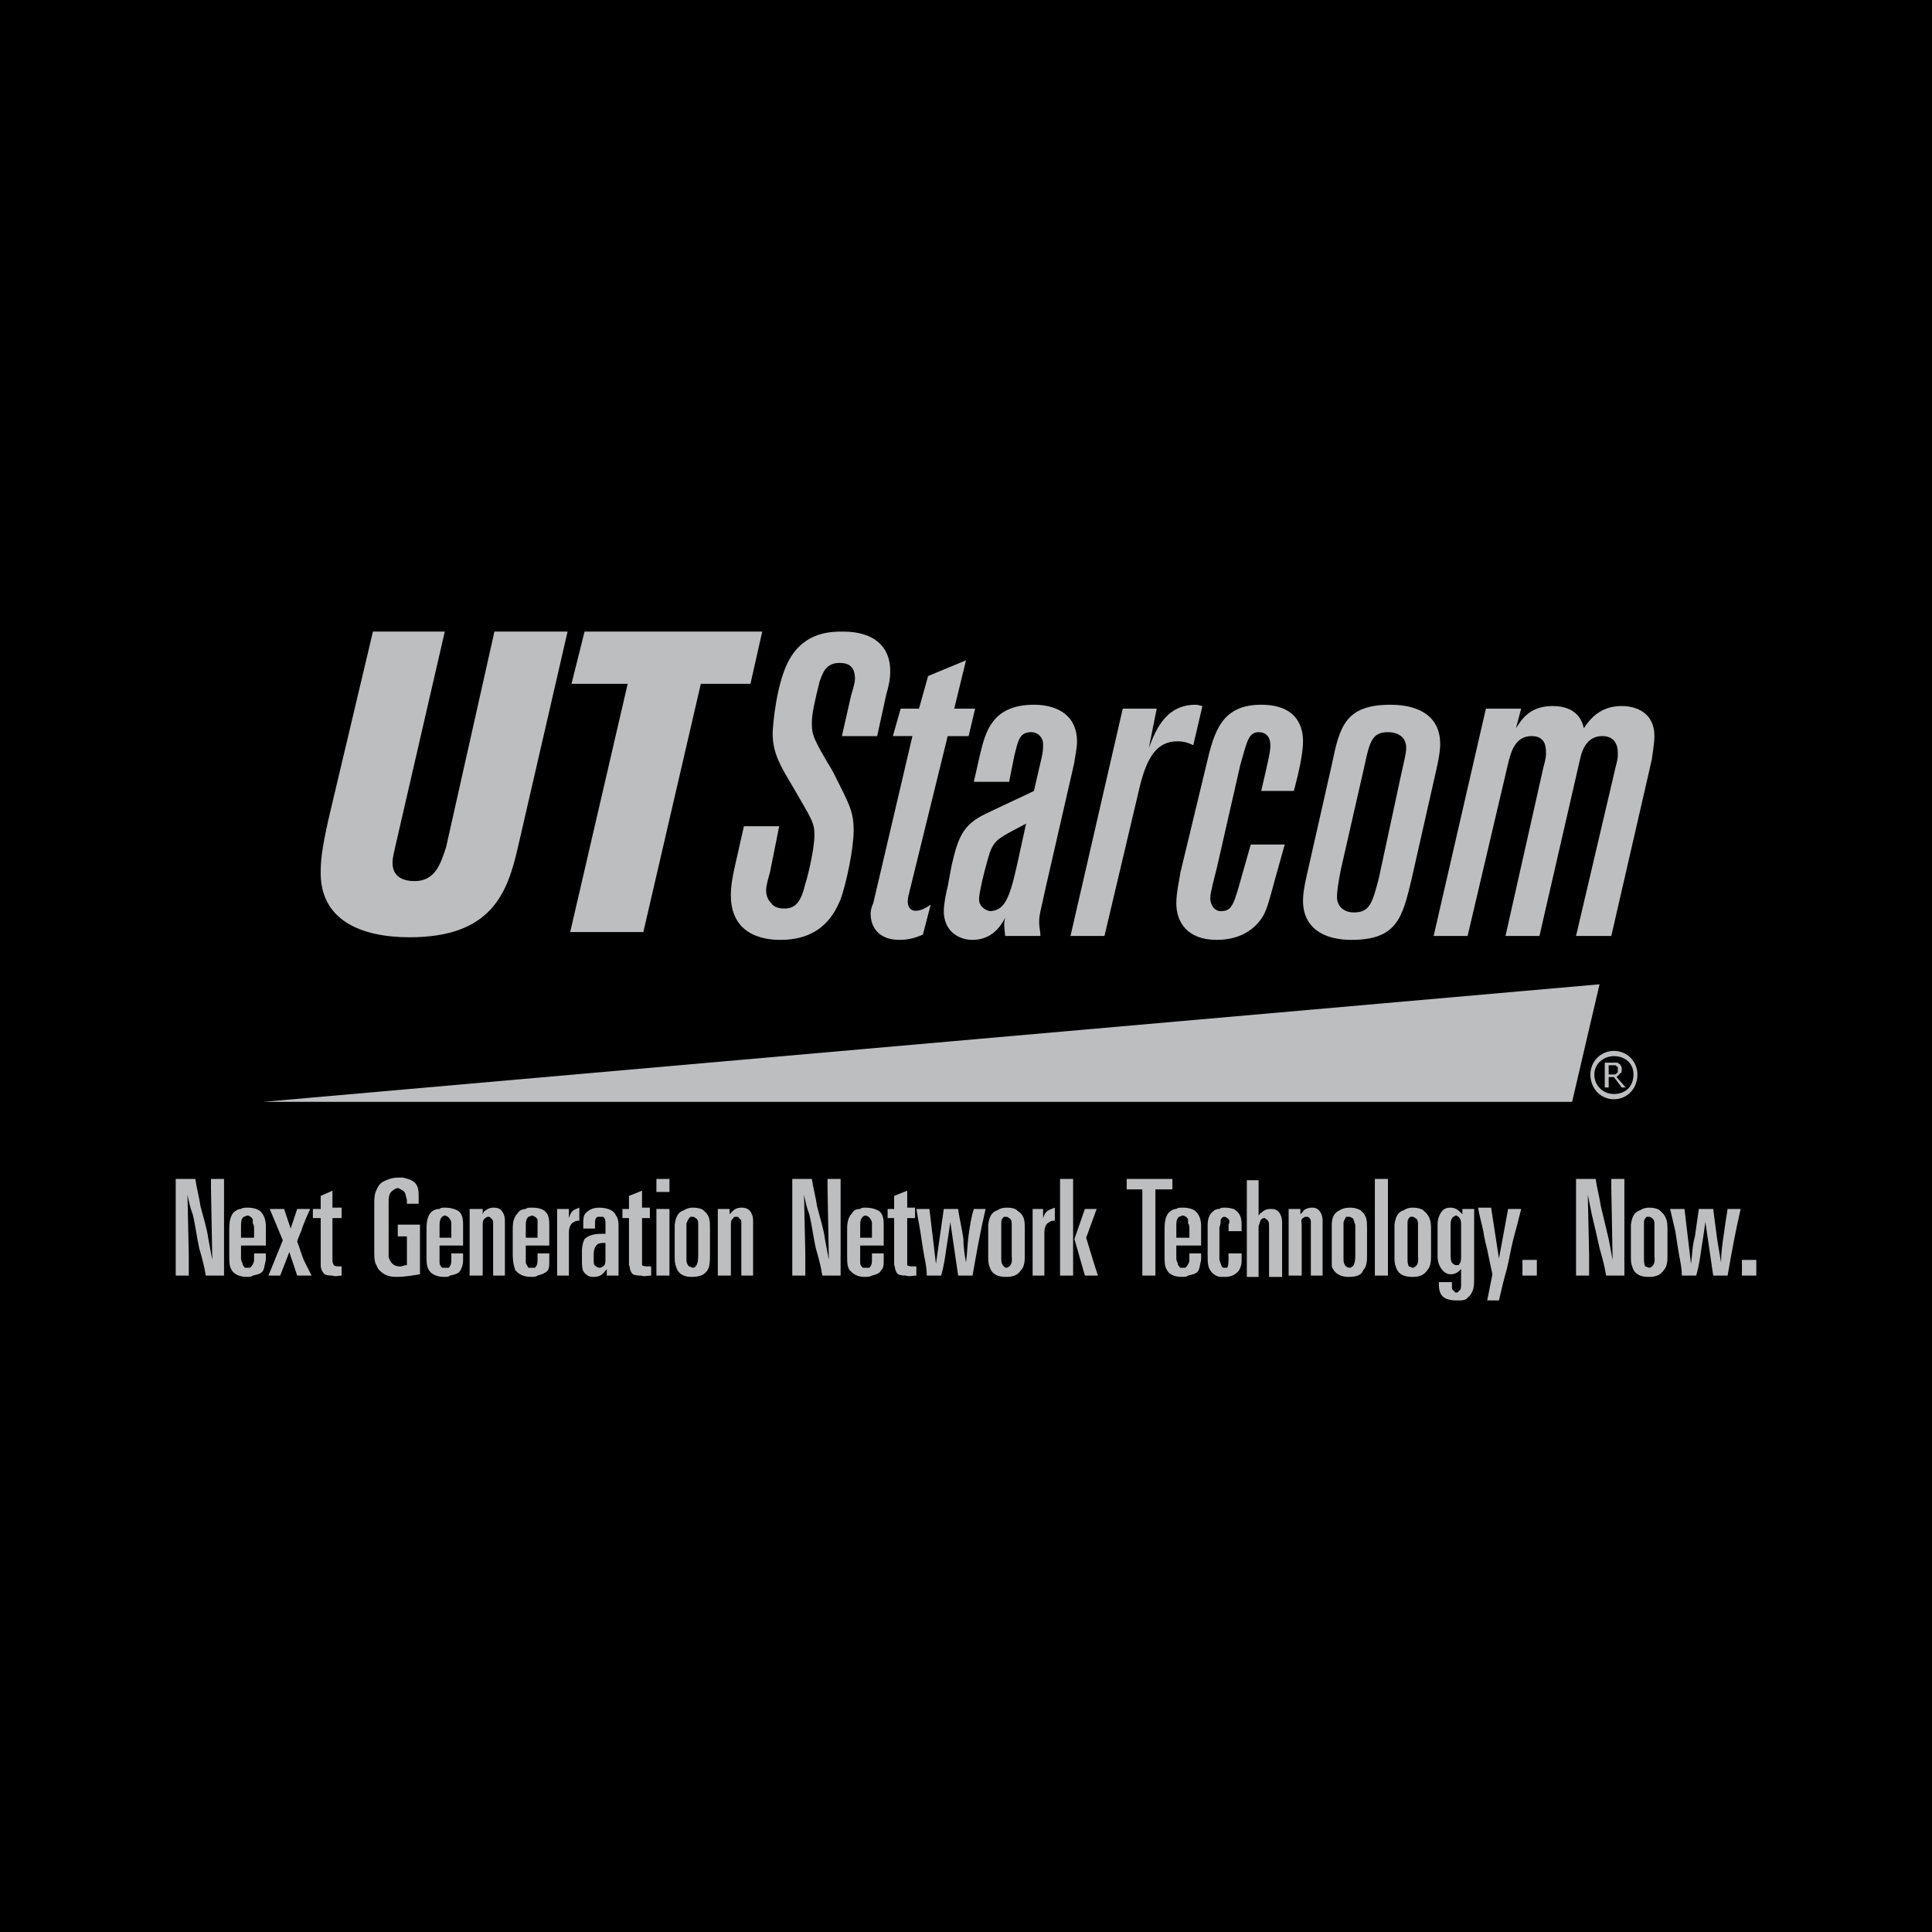
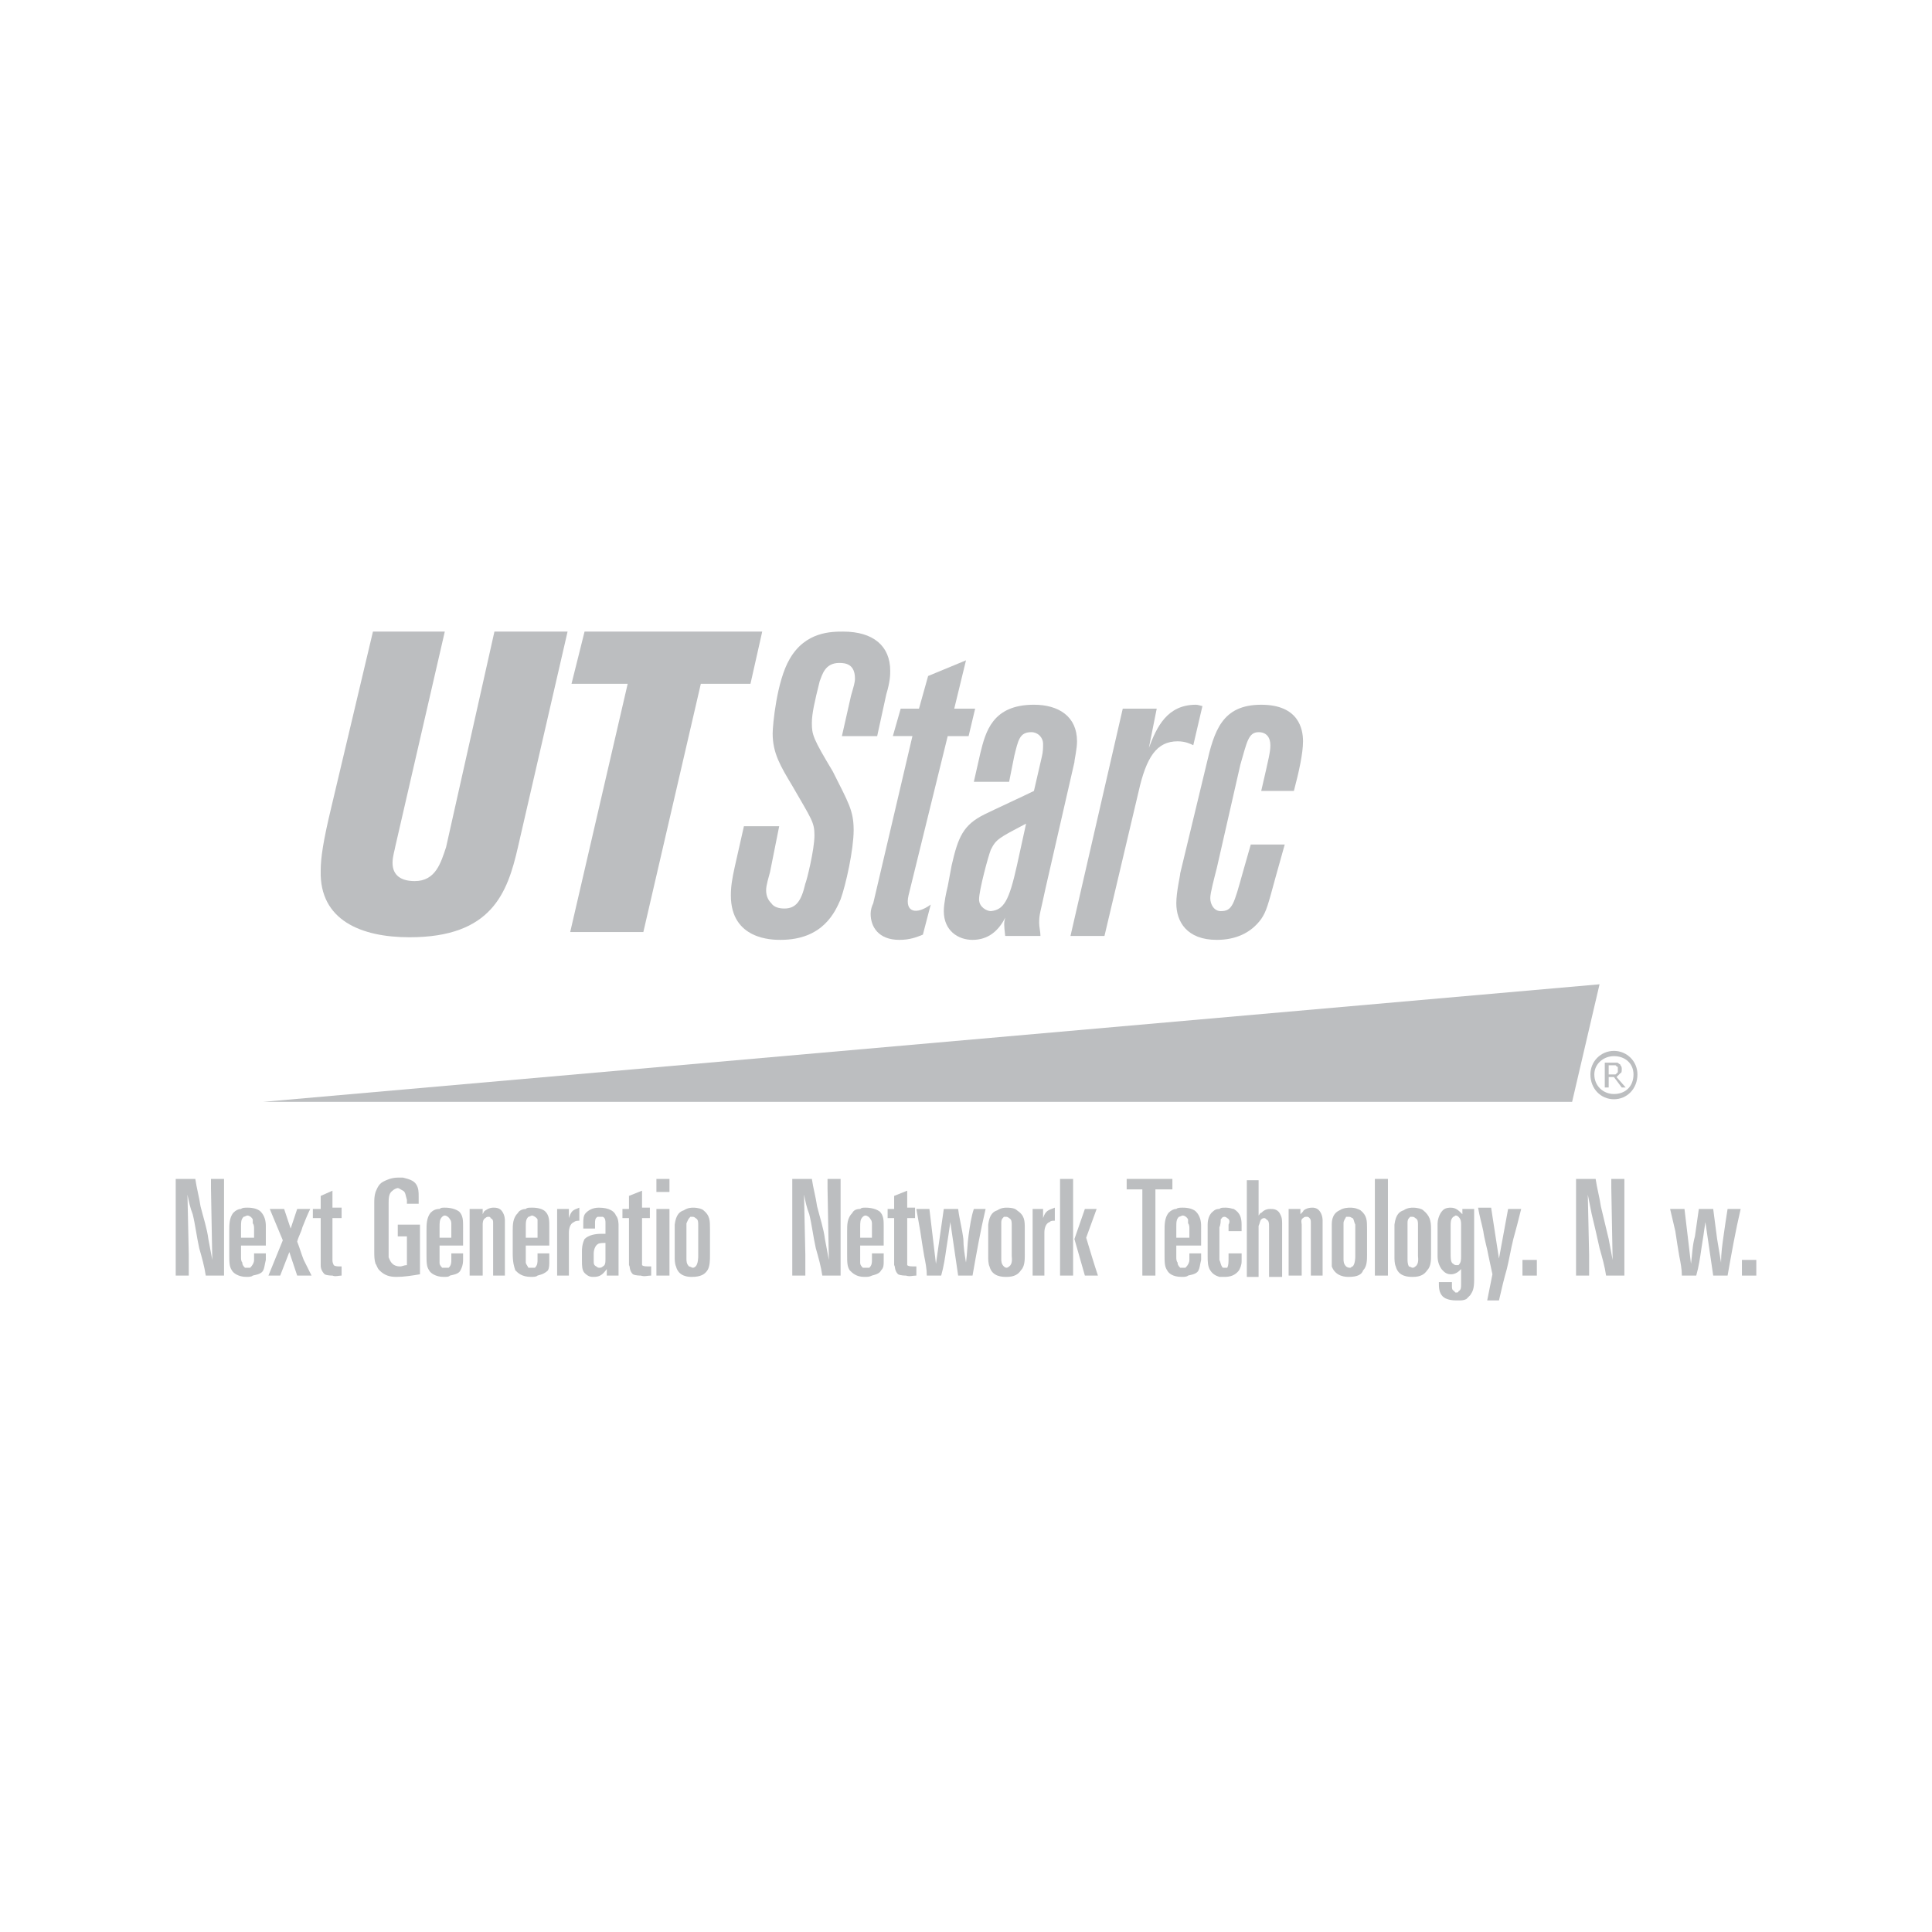
<svg xmlns="http://www.w3.org/2000/svg" version="1.0" id="Layer_1" x="0px" y="0px" width="192.756px" height="192.756px" viewBox="0 0 192.756 192.756" enable-background="new 0 0 192.756 192.756" xml:space="preserve">
  <g>
-     <polygon fill-rule="evenodd" clip-rule="evenodd" points="0,0 192.756,0 192.756,192.756 0,192.756 0,0  " />
    <path fill-rule="evenodd" clip-rule="evenodd" fill="#BCBEC0" d="M37.209,63.014h7.168l-4.953,21.504   c0,0.13-0.261,0.913-0.261,1.564c0,1.303,0.913,1.825,2.216,1.825c2.085,0,2.606-1.825,3.128-3.389l4.822-21.504h7.298   l-4.952,21.504c-1.043,4.562-2.607,8.993-10.817,8.993c-4.822,0-8.993-1.694-8.862-6.646c0-1.304,0.261-2.998,1.042-6.256   L37.209,63.014L37.209,63.014z" />
    <polygon fill-rule="evenodd" clip-rule="evenodd" fill="#BCBEC0" points="58.322,63.014 76.047,63.014 74.874,68.227    69.921,68.227 64.187,92.99 56.889,92.99 62.623,68.227 57.019,68.227 58.322,63.014  " />
    <path fill-rule="evenodd" clip-rule="evenodd" fill="#BCBEC0" d="M87.516,73.44h-3.519l0.912-4.04   c0.261-0.913,0.391-1.304,0.391-1.695c0-1.434-0.912-1.563-1.564-1.563c-1.433,0-1.694,1.173-1.955,1.824   c-0.521,2.085-0.782,3.258-0.782,4.171c0,1.173,0.13,1.564,2.085,4.822c1.564,3.127,2.085,3.91,2.085,5.864   c0,1.955-0.782,5.474-1.303,6.907c-0.521,1.173-1.694,4.041-5.995,4.041c-0.782,0-4.953,0-4.953-4.431   c0-0.912,0.13-1.694,0.391-2.867l0.912-4.041h3.519l-0.912,4.562c-0.131,0.522-0.392,1.304-0.392,1.825   c0,0.652,0.261,1.043,0.522,1.304c0.26,0.391,0.782,0.521,1.303,0.521c1.173,0,1.694-0.782,2.085-2.476   c0.13-0.26,0.912-3.389,0.912-4.822c0-1.303-0.261-1.564-2.215-4.952c-1.173-1.955-1.955-3.259-1.955-5.213   c0-0.782,0.391-5.213,1.695-7.429c1.563-2.737,4.17-2.737,5.343-2.737c2.997,0,4.691,1.434,4.691,3.91c0,0.391,0,1.042-0.391,2.346   L87.516,73.44L87.516,73.44z" />
    <path fill-rule="evenodd" clip-rule="evenodd" fill="#BCBEC0" d="M94.553,73.44l-3.91,15.9c-0.391,1.694,0.782,1.955,2.215,0.913   l-0.782,2.997c-0.651,0.261-1.303,0.521-2.346,0.521c-2.085,0-2.867-1.303-2.867-2.606c0-0.391,0.13-0.782,0.26-1.042l3.91-16.683   H89.08l0.782-2.737h1.825l0.912-3.258l3.779-1.564l-1.173,4.822h2.085l-0.651,2.737H94.553L94.553,73.44z" />
    <path fill-rule="evenodd" clip-rule="evenodd" fill="#BCBEC0" d="M104.328,88.558c-0.521,2.477-0.651,2.607-0.651,3.519   c0,0.391,0.13,0.913,0.13,1.303h-3.519c-0.131-1.173-0.131-1.303,0-1.825c-0.652,1.303-1.694,2.216-3.258,2.216   c-1.434,0-2.867-0.913-2.867-2.868c0-0.781,0.261-1.955,0.391-2.476l0.391-2.085c0.651-2.867,1.173-4.04,3.259-5.083   c0.781-0.391,4.17-1.955,4.952-2.346l0.782-3.389c0.13-0.521,0.13-0.912,0.13-1.303c0-0.651-0.521-1.173-1.173-1.173   c-1.173,0-1.304,0.782-1.694,2.346l-0.521,2.606H97.16l0.651-2.867c0.521-2.085,1.173-4.822,5.344-4.822   c2.477,0,4.301,1.173,4.301,3.649c0,0.782-0.261,1.825-0.261,2.085L104.328,88.558L104.328,88.558z M102.373,82.172   c-2.737,1.434-2.997,1.564-3.519,2.606c-0.261,0.652-1.173,4.04-1.173,4.952c0,0.782,0.782,1.173,1.173,1.173   c1.303-0.13,1.824-1.042,2.606-4.561L102.373,82.172L102.373,82.172z" />
    <path fill-rule="evenodd" clip-rule="evenodd" fill="#BCBEC0" d="M115.406,70.703l-0.782,3.91c0.782-2.085,1.824-4.301,4.692-4.301   c0.26,0,0.521,0.13,0.651,0.13l-0.913,3.91c-0.261-0.13-0.781-0.391-1.563-0.391c-2.085,0-3.128,1.564-3.91,5.083l-3.388,14.336   h-3.39l5.214-22.677H115.406L115.406,70.703z" />
    <path fill-rule="evenodd" clip-rule="evenodd" fill="#BCBEC0" d="M128.178,84.257l-0.912,3.259   c-0.782,2.867-0.912,3.388-1.434,4.17c-1.042,1.434-2.606,2.085-4.431,2.085c-2.998,0-4.04-1.825-4.04-3.649   c0-1.173,0.391-2.737,0.391-2.998l2.606-10.817c0.782-3.388,1.563-5.995,5.474-5.995c3.779,0,4.171,2.476,4.171,3.649   s-0.392,2.998-0.912,4.953h-3.259c0.782-3.389,0.912-3.91,0.912-4.562c0-0.782-0.391-1.303-1.173-1.303   c-1.042,0-1.173,1.042-1.824,3.258l-2.346,10.296c-0.261,1.042-0.652,2.476-0.652,2.998c0,0.652,0.392,1.303,1.043,1.303   c1.173,0,1.303-0.651,2.216-3.91l0.782-2.737H128.178L128.178,84.257z" />
-     <path fill-rule="evenodd" clip-rule="evenodd" fill="#BCBEC0" d="M132.87,76.308c0.782-3.78,1.303-5.995,5.864-5.995   c2.867,0,4.953,1.173,4.953,3.91c0,0.261,0,0.912-0.392,2.607l-2.476,10.947c-0.913,3.779-1.434,5.995-5.995,5.995   c-2.737,0-4.822-1.173-4.822-3.91c0-0.261,0-0.913,0.391-2.606L132.87,76.308L132.87,76.308z M139.777,77.35   c0.261-1.173,0.521-2.216,0.521-2.737c0-1.042-0.782-1.564-1.825-1.564c-1.563,0-1.824,0.912-2.346,3.389l-2.346,10.295   c-0.261,1.304-0.391,2.216-0.391,2.737c0,1.042,0.781,1.564,1.694,1.564c1.563,0,1.824-0.912,2.476-3.389L139.777,77.35   L139.777,77.35z" />
-     <path fill-rule="evenodd" clip-rule="evenodd" fill="#BCBEC0" d="M148.248,70.703h3.52l-0.521,1.955   c0.521-0.782,1.304-2.216,3.649-2.216c2.606,0,2.997,1.695,3.128,2.216c0.912-1.434,2.085-2.216,3.779-2.216   c1.434,0,3.259,0.652,3.259,2.998c0,0.782-0.261,2.216-0.261,2.346L160.76,93.38h-3.519l3.91-16.682   c0.26-1.042,0.26-1.042,0.26-1.564c0-0.912-0.391-1.694-1.563-1.694c-1.303,0-1.955,1.043-2.215,2.346l-4.041,17.594h-3.389   l3.78-16.812c0.26-0.913,0.26-1.173,0.26-1.434c0-0.521,0-1.694-1.433-1.694c-1.694,0-2.086,1.694-2.347,2.737l-4.04,17.203h-3.388   L148.248,70.703L148.248,70.703z" />
    <polygon fill-rule="evenodd" clip-rule="evenodd" fill="#BCBEC0" points="26.261,109.932 159.587,98.203 156.85,109.932    26.261,109.932  " />
    <path fill-rule="evenodd" clip-rule="evenodd" fill="#BCBEC0" d="M161.411,106.936c0,0,0,0.129-0.13,0.129   c0,0.131-0.13,0.131-0.13,0.131c-0.131,0-0.261,0-0.261,0h-0.392v-0.912h0.392c0.13,0,0.13,0,0.261,0c0,0,0.13,0,0.13,0.131   c0.13,0,0.13,0,0.13,0.129v0.131C161.411,106.805,161.411,106.805,161.411,106.936L161.411,106.936z M161.281,107.455   c0.13-0.129,0.261-0.26,0.392-0.391c0.13,0,0.13-0.26,0.13-0.391s0-0.26-0.13-0.391c0,0,0-0.131-0.131-0.131   c-0.131-0.131-0.131-0.131-0.261-0.131s-0.261,0-0.391,0h-0.782v2.477h0.391v-1.043h0.521l0.782,1.043h0.391L161.281,107.455   L161.281,107.455z" />
    <path fill-rule="evenodd" clip-rule="evenodd" fill="#BCBEC0" d="M161.021,109.672c1.304,0,2.346-1.043,2.346-2.477   c0-1.303-1.042-2.348-2.346-2.348c-1.303,0-2.346,1.045-2.346,2.348C158.675,108.629,159.718,109.672,161.021,109.672   L161.021,109.672z M159.066,107.195c0-1.043,0.912-1.824,1.954-1.824c1.173,0,1.955,0.781,1.955,1.824   c0,1.172-0.782,1.955-1.955,1.955C159.979,109.15,159.066,108.367,159.066,107.195L159.066,107.195z" />
    <path fill-rule="evenodd" clip-rule="evenodd" fill="#BCBEC0" d="M21.049,118.533v-0.912h1.303v9.645h-1.824   c-0.131-0.912-0.391-1.824-0.652-2.736c-0.261-1.174-0.391-2.346-0.651-3.389c-0.261-0.652-0.392-1.305-0.521-1.955l0.13,5.994   v2.086h-1.303v-9.645h1.955c0.13,0.912,0.391,1.824,0.521,2.736c0.261,1.043,0.652,2.217,0.782,3.26   c0.13,0.65,0.261,1.434,0.391,2.084L21.049,118.533L21.049,118.533z" />
    <path fill-rule="evenodd" clip-rule="evenodd" fill="#BCBEC0" d="M24.046,122.443c0-0.521,0-0.781,0.261-1.043   c0.131,0,0.26-0.129,0.391-0.129c0.13,0,0.391,0.129,0.521,0.391c0,0.129,0,0.391,0,0.391c0.13,0.131,0.13,0.391,0.13,0.521v0.912   h-1.303V122.443L24.046,122.443z M26.522,122.312c0-0.521-0.13-1.041-0.521-1.434c-0.391-0.391-1.173-0.391-1.303-0.391   c-0.26,0-0.521,0-0.652,0.131c-0.261,0-0.521,0.131-0.782,0.391c-0.391,0.521-0.391,1.174-0.391,1.824v2.217   c0,0.912,0,1.303,0.261,1.693c0.13,0.262,0.651,0.652,1.433,0.652c0.261,0,0.522,0,0.652-0.131c0.652-0.131,0.912-0.26,1.042-0.521   c0.13-0.26,0.13-0.521,0.261-1.043v-0.65h-1.173v0.65c0,0.262-0.13,0.521-0.391,0.783h-0.261c-0.131,0-0.26,0-0.26,0   c-0.261-0.262-0.261-0.391-0.261-0.521c-0.13-0.131-0.13-0.393-0.13-0.521v-1.174h2.476V122.312L26.522,122.312z" />
    <path fill-rule="evenodd" clip-rule="evenodd" fill="#BCBEC0" d="M29.65,120.619h1.303c-0.261,0.521-0.521,1.172-0.781,1.824   c-0.131,0.521-0.392,0.912-0.521,1.434c0.26,0.652,0.391,1.174,0.651,1.824c0.261,0.521,0.521,1.043,0.782,1.564H29.65   l-0.783-2.346l-0.912,2.346h-1.173l1.434-3.52l-1.303-3.127h1.434l0.652,1.955L29.65,120.619L29.65,120.619z" />
    <path fill-rule="evenodd" clip-rule="evenodd" fill="#BCBEC0" d="M31.996,120.619v-1.303l1.173-0.521v1.693h0.912v1.043h-0.912   v4.17c0,0.131,0,0.262,0.13,0.521c0.13,0.131,0.391,0.131,0.782,0.131v0.912c-0.261,0-0.652,0.131-0.912,0   c-0.13,0-0.521,0-0.782-0.131c-0.391-0.391-0.391-0.781-0.391-0.912v-4.691h-0.782v-0.912H31.996L31.996,120.619z" />
    <path fill-rule="evenodd" clip-rule="evenodd" fill="#BCBEC0" d="M41.771,120.098h-1.173v-0.391   c-0.13-0.391-0.13-0.783-0.391-0.912c-0.261-0.131-0.391-0.262-0.521-0.262c-0.13,0-0.391,0.131-0.522,0.262   c-0.391,0.26-0.391,0.781-0.391,1.303v4.691c0,0.131,0,0.391,0,0.652c0.13,0.26,0.261,0.912,1.173,0.912   c0.13,0,0.391-0.131,0.652-0.131v-2.867h-0.912v-1.172h2.215v4.951c-0.782,0.131-1.564,0.262-2.346,0.262   c-0.652,0-1.173-0.131-1.694-0.652c-0.261-0.26-0.261-0.521-0.391-0.65c-0.13-0.393-0.13-0.783-0.13-1.305v-4.691   c0-0.391,0-0.781,0.13-1.174c0.13-0.26,0.261-0.781,0.782-1.041c0.261-0.131,0.782-0.393,1.434-0.393c0.13,0,0.391,0,0.521,0   c0.521,0.131,1.042,0.262,1.304,0.652c0.26,0.391,0.26,0.781,0.26,1.303V120.098L41.771,120.098z" />
    <path fill-rule="evenodd" clip-rule="evenodd" fill="#BCBEC0" d="M43.855,122.443c0-0.521,0-0.781,0.261-1.043   c0,0,0.13-0.129,0.261-0.129c0.13,0,0.391,0.129,0.521,0.391c0.13,0.129,0.13,0.391,0.13,0.391c0,0.131,0,0.391,0,0.521v0.912   h-1.173V122.443L43.855,122.443z M46.202,122.312c0-0.521,0-1.041-0.392-1.434c-0.521-0.391-1.303-0.391-1.433-0.391   c-0.261,0-0.391,0-0.522,0.131c-0.391,0-0.651,0.131-0.912,0.391c-0.391,0.521-0.391,1.174-0.391,1.824v2.217   c0,0.912,0,1.303,0.26,1.693c0.13,0.262,0.652,0.652,1.434,0.652c0.391,0,0.521,0,0.652-0.131c0.651-0.131,0.912-0.26,1.043-0.521   c0.13-0.26,0.261-0.521,0.261-1.043v-0.65h-1.173v0.65c0,0.262,0,0.521-0.261,0.783c-0.13,0-0.26,0-0.391,0   c-0.131,0-0.261,0-0.261,0c-0.261-0.262-0.261-0.391-0.261-0.521s0-0.393,0-0.521v-1.174h2.347V122.312L46.202,122.312z" />
    <path fill-rule="evenodd" clip-rule="evenodd" fill="#BCBEC0" d="M48.157,120.619v0.521l0.13-0.262   c0.13-0.129,0.521-0.391,0.913-0.391c0.261,0,0.652,0,0.912,0.391c0.261,0.393,0.261,0.783,0.261,0.912v5.475h-1.173v-5.213   c0-0.262,0-0.391-0.26-0.521c0-0.131-0.131-0.131-0.261-0.131c0,0-0.13,0-0.261,0.131c-0.26,0.131-0.26,0.521-0.26,0.652v5.082   h-1.303v-6.646H48.157L48.157,120.619z" />
    <path fill-rule="evenodd" clip-rule="evenodd" fill="#BCBEC0" d="M52.458,122.443c0-0.521,0-0.781,0.26-1.043   c0.13,0,0.261-0.129,0.392-0.129c0,0,0.391,0.129,0.521,0.391c0,0.129,0,0.391,0,0.391c0,0.131,0,0.391,0,0.521v0.912h-1.173   V122.443L52.458,122.443z M54.803,122.312c0-0.521,0-1.041-0.391-1.434c-0.391-0.391-1.173-0.391-1.303-0.391   c-0.392,0-0.521,0-0.652,0.131c-0.261,0-0.652,0.131-0.782,0.391c-0.521,0.521-0.521,1.174-0.521,1.824v2.217   c0,0.912,0.13,1.303,0.261,1.693c0.261,0.262,0.651,0.652,1.563,0.652c0.261,0,0.522,0,0.652-0.131   c0.521-0.131,0.782-0.26,1.042-0.521c0.13-0.26,0.13-0.521,0.13-1.043v-0.65H53.63v0.65c0,0.262,0,0.521-0.261,0.783   c-0.13,0-0.26,0-0.26,0c-0.261,0-0.392,0-0.392,0c-0.13-0.262-0.26-0.391-0.26-0.521s0-0.393,0-0.521v-1.174h2.346V122.312   L54.803,122.312z" />
    <path fill-rule="evenodd" clip-rule="evenodd" fill="#BCBEC0" d="M56.758,121.531c0.261-0.781,0.391-0.781,1.043-1.043v1.303   c-0.131,0-0.392,0-0.522,0.131c-0.391,0.131-0.521,0.652-0.521,1.043v4.301h-1.173v-6.646h1.173V121.531L56.758,121.531z" />
    <path fill-rule="evenodd" clip-rule="evenodd" fill="#BCBEC0" d="M59.234,125.051c0,0,0-0.652,0.391-0.912   c0.13-0.131,0.521-0.131,0.782-0.131v1.562c0,0.393,0,0.652-0.26,0.783c-0.131,0.131-0.261,0.131-0.391,0.131   c0,0-0.13,0-0.261-0.131c-0.261-0.131-0.261-0.26-0.261-0.652V125.051L59.234,125.051z M59.365,122.053   c0-0.262,0-0.521,0.261-0.652c0,0,0.13,0,0.261,0c0.13,0,0.261,0,0.261,0c0.26,0.131,0.26,0.391,0.26,0.652v1.043h-0.391   c-0.651,0-1.303,0.131-1.694,0.521c-0.261,0.521-0.261,1.041-0.261,1.172v1.043c0,0.391,0,0.912,0.261,1.174   c0.391,0.391,0.652,0.391,0.912,0.391c0.652,0,0.913-0.262,1.304-0.783v0.652h1.173v-5.082c0,0,0-0.652-0.261-0.912   c-0.13-0.393-0.652-0.783-1.694-0.783c-0.652,0-1.042,0.262-1.304,0.521c-0.26,0.262-0.26,0.652-0.26,1.043v0.521h1.173V122.053   L59.365,122.053z" />
    <path fill-rule="evenodd" clip-rule="evenodd" fill="#BCBEC0" d="M62.753,120.619v-1.303l1.303-0.521v1.693h0.782v1.043h-0.782   v4.17c0,0.131,0,0.262,0,0.521c0.13,0.131,0.391,0.131,0.912,0.131v0.912c-0.391,0-0.651,0.131-1.042,0   c-0.13,0-0.521,0-0.782-0.131c-0.391-0.391-0.261-0.781-0.391-0.912v-4.691h-0.652v-0.912H62.753L62.753,120.619z" />
    <path fill-rule="evenodd" clip-rule="evenodd" fill="#BCBEC0" d="M65.49,117.621h1.303v1.303H65.49V117.621L65.49,117.621z    M65.49,120.619h1.303v6.646H65.49V120.619L65.49,120.619z" />
    <path fill-rule="evenodd" clip-rule="evenodd" fill="#BCBEC0" d="M68.488,122.053c0.13-0.262,0.13-0.391,0.391-0.652   c0,0,0.13,0,0.26,0c0.131,0,0.261,0.131,0.261,0.131c0.261,0.131,0.261,0.391,0.261,0.652v3.127c0,0.131,0,0.783-0.261,1.043   c0,0-0.13,0.131-0.261,0.131c-0.13,0-0.26-0.131-0.391-0.131c-0.261-0.26-0.261-0.521-0.261-0.783V122.053L68.488,122.053z    M70.834,122.574c0-0.783,0-1.303-0.651-1.824c-0.131-0.131-0.521-0.262-1.043-0.262c-0.13,0-0.521,0-0.912,0.262   c-0.391,0.129-0.782,0.391-0.913,1.434c0,0.129,0,0.26,0,0.391v2.996c0,0,0,0.523,0.131,0.783c0.26,1.043,1.303,1.043,1.564,1.043   c0.912,0,1.303-0.262,1.564-0.652c0.261-0.391,0.261-1.043,0.261-1.564V122.574L70.834,122.574z" />
-     <path fill-rule="evenodd" clip-rule="evenodd" fill="#BCBEC0" d="M72.789,120.619v0.521l0.261-0.262   c0.13-0.129,0.391-0.391,0.912-0.391c0.13,0,0.652,0,0.913,0.391c0.261,0.393,0.261,0.783,0.261,0.912v5.475h-1.173v-5.213   c0-0.262,0-0.391-0.261-0.521c0-0.131-0.13-0.131-0.261-0.131c-0.13,0-0.26,0-0.26,0.131c-0.261,0.131-0.261,0.521-0.261,0.652   v5.082h-1.303v-6.646H72.789L72.789,120.619z" />
    <path fill-rule="evenodd" clip-rule="evenodd" fill="#BCBEC0" d="M82.563,118.533v-0.912h1.304v9.645h-1.825   c-0.13-0.912-0.391-1.824-0.651-2.736c-0.261-1.174-0.392-2.346-0.652-3.389c-0.26-0.652-0.391-1.305-0.521-1.955l0.13,5.994v2.086   h-1.303v-9.645h1.955c0.13,0.912,0.392,1.824,0.521,2.736c0.261,1.043,0.652,2.217,0.782,3.26c0.13,0.65,0.26,1.434,0.391,2.084   L82.563,118.533L82.563,118.533z" />
    <path fill-rule="evenodd" clip-rule="evenodd" fill="#BCBEC0" d="M85.821,122.443c0-0.521,0-0.781,0.261-1.043   c0,0,0.131-0.129,0.261-0.129c0.13,0,0.391,0.129,0.521,0.391c0.13,0.129,0.13,0.391,0.13,0.391c0,0.131,0,0.391,0,0.521v0.912   h-1.173V122.443L85.821,122.443z M88.167,122.312c0-0.521,0-1.041-0.391-1.434c-0.521-0.391-1.303-0.391-1.434-0.391   c-0.261,0-0.391,0-0.521,0.131c-0.391,0-0.651,0.131-0.782,0.391c-0.521,0.521-0.521,1.174-0.521,1.824v2.217   c0,0.912,0,1.303,0.261,1.693c0.261,0.262,0.652,0.652,1.434,0.652c0.391,0,0.521,0,0.782-0.131   c0.521-0.131,0.782-0.26,0.913-0.521c0.26-0.26,0.26-0.521,0.26-1.043v-0.65h-1.173v0.65c0,0.262,0,0.521-0.261,0.783   c-0.13,0-0.261,0-0.261,0c-0.26,0-0.391,0-0.391,0c-0.261-0.262-0.261-0.391-0.261-0.521s0-0.393,0-0.521v-1.174h2.346V122.312   L88.167,122.312z" />
    <path fill-rule="evenodd" clip-rule="evenodd" fill="#BCBEC0" d="M89.21,120.619v-1.303l1.303-0.521v1.693h0.782v1.043h-0.782v4.17   c0,0.131,0,0.262,0,0.521c0.13,0.131,0.391,0.131,0.913,0.131v0.912c-0.392,0-0.652,0.131-1.043,0c-0.13,0-0.521,0-0.782-0.131   c-0.391-0.391-0.261-0.781-0.391-0.912v-4.691h-0.651v-0.912H89.21L89.21,120.619z" />
    <path fill-rule="evenodd" clip-rule="evenodd" fill="#BCBEC0" d="M93.38,126.094c0.131-0.914,0.261-1.826,0.391-2.738   c0.13-0.912,0.261-1.824,0.391-2.736h1.433c0.131,1.043,0.392,1.955,0.521,2.998c0,0.781,0.131,1.562,0.261,2.346   c0.13-0.912,0.13-1.824,0.261-2.736c0.13-0.914,0.26-1.826,0.521-2.607h1.173c-0.521,2.215-0.913,4.432-1.303,6.646h-1.434   l-0.782-5.344c-0.13,0.912-0.261,1.824-0.391,2.607c-0.13,0.912-0.261,1.824-0.521,2.736h-1.434c0-0.652-0.13-1.303-0.261-1.955   c-0.13-0.781-0.261-1.564-0.391-2.477l-0.391-2.215h1.303L93.38,126.094L93.38,126.094z" />
    <path fill-rule="evenodd" clip-rule="evenodd" fill="#BCBEC0" d="M99.897,122.053c0-0.262,0-0.391,0.26-0.652   c0.131,0,0.261,0,0.261,0c0.131,0,0.261,0.131,0.261,0.131c0.261,0.131,0.261,0.391,0.261,0.652v3.127   c0,0.131,0.13,0.783-0.261,1.043c0,0-0.13,0.131-0.261,0.131c-0.13,0-0.261-0.131-0.261-0.131c-0.26-0.26-0.26-0.521-0.26-0.783   V122.053L99.897,122.053z M102.242,122.574c0-0.783,0-1.303-0.781-1.824c-0.131-0.131-0.392-0.262-1.043-0.262   c-0.13,0-0.521,0-0.912,0.262c-0.392,0.129-0.782,0.391-0.912,1.434c0,0.129,0,0.26,0,0.391v2.996c0,0,0,0.523,0.13,0.783   c0.261,1.043,1.304,1.043,1.694,1.043c0.782,0,1.173-0.262,1.434-0.652c0.391-0.391,0.391-1.043,0.391-1.564V122.574   L102.242,122.574z" />
    <path fill-rule="evenodd" clip-rule="evenodd" fill="#BCBEC0" d="M104.067,121.531c0.261-0.781,0.521-0.781,1.173-1.043v1.303   c-0.261,0-0.392,0-0.521,0.131c-0.391,0.131-0.521,0.652-0.521,1.043v4.301h-1.173v-6.646h1.043V121.531L104.067,121.531z" />
    <path fill-rule="evenodd" clip-rule="evenodd" fill="#BCBEC0" d="M105.762,117.621h1.303v9.645h-1.303V117.621L105.762,117.621z    M108.368,123.486c0.391,1.303,0.782,2.607,1.173,3.779h-1.303l-1.043-3.648l1.043-2.998h1.173L108.368,123.486L108.368,123.486z" />
    <polygon fill-rule="evenodd" clip-rule="evenodd" fill="#BCBEC0" points="116.97,117.621 116.97,118.664 115.275,118.664    115.275,127.266 113.972,127.266 113.972,118.664 112.408,118.664 112.408,117.621 116.97,117.621  " />
    <path fill-rule="evenodd" clip-rule="evenodd" fill="#BCBEC0" d="M117.361,122.443c0-0.521,0-0.781,0.26-1.043   c0.131,0,0.261-0.129,0.392-0.129c0.13,0,0.391,0.129,0.521,0.391c0,0.129,0,0.391,0,0.391c0.13,0.131,0.13,0.391,0.13,0.521v0.912   h-1.303V122.443L117.361,122.443z M119.837,122.312c0-0.521-0.13-1.041-0.521-1.434c-0.392-0.391-1.174-0.391-1.304-0.391   c-0.261,0-0.521,0-0.651,0.131c-0.261,0-0.521,0.131-0.782,0.391c-0.392,0.521-0.392,1.174-0.392,1.824v2.217   c0,0.912,0,1.303,0.261,1.693c0.131,0.262,0.521,0.652,1.434,0.652c0.261,0,0.521,0,0.652-0.131   c0.651-0.131,0.912-0.26,1.042-0.521c0.131-0.26,0.131-0.521,0.261-1.043v-0.65h-1.173v0.65c0,0.262-0.13,0.521-0.391,0.783   c-0.131,0-0.261,0-0.261,0c-0.131,0-0.261,0-0.261,0c-0.261-0.262-0.261-0.391-0.261-0.521c-0.13-0.131-0.13-0.393-0.13-0.521   v-1.174h2.476V122.312L119.837,122.312z" />
    <path fill-rule="evenodd" clip-rule="evenodd" fill="#BCBEC0" d="M123.877,122.834h-1.304v-0.65   c0.131-0.262,0.131-0.521-0.129-0.652c-0.131-0.131-0.262-0.131-0.262-0.131c-0.261,0-0.261,0.131-0.391,0.262   c0,0.129,0,0.521-0.13,0.781v3.258c0.13,0.262,0.13,0.521,0.26,0.652c0,0.131,0.131,0.131,0.261,0.131c0.131,0,0.131,0,0.262,0   c0.129-0.262,0.129-0.521,0.129-1.043v-0.391h1.304v0.781c0,0.391-0.13,0.652-0.261,0.912c-0.391,0.521-0.912,0.652-1.434,0.652   c-0.13,0-0.261,0-0.521,0c-0.392-0.131-0.652-0.262-0.913-0.652s-0.261-0.912-0.261-1.434v-3.127c0-0.131,0-0.912,0.521-1.305   c0.261-0.26,0.521-0.26,0.652-0.26c0.13-0.131,0.26-0.131,0.651-0.131c0.391,0,0.651,0.131,0.781,0.131   c0.652,0.391,0.782,0.912,0.782,1.564V122.834L123.877,122.834z" />
    <path fill-rule="evenodd" clip-rule="evenodd" fill="#BCBEC0" d="M125.571,117.752v3.52c0.131-0.131,0.131-0.262,0.261-0.262   c0.261-0.26,0.521-0.391,0.912-0.391c0.261,0,0.652,0,0.912,0.391c0.131,0.262,0.261,0.391,0.261,1.043v5.344h-1.303v-4.953   c0-0.391,0-0.652-0.261-0.781c-0.131-0.131-0.131-0.131-0.261-0.131c0,0-0.13,0-0.261,0.131c-0.13,0.129-0.13,0.391-0.261,0.65   v5.084h-1.173v-9.645H125.571L125.571,117.752z" />
    <path fill-rule="evenodd" clip-rule="evenodd" fill="#BCBEC0" d="M129.742,120.619v0.521l0.261-0.262   c0-0.129,0.391-0.391,0.912-0.391c0.13,0,0.521,0,0.782,0.391c0.26,0.393,0.26,0.783,0.26,0.912v5.475h-1.173v-5.213   c0-0.262,0-0.391-0.13-0.521s-0.13-0.131-0.391-0.131c0,0-0.131,0-0.261,0.131c-0.261,0.131-0.131,0.521-0.131,0.652v5.082h-1.304   v-6.646H129.742L129.742,120.619z" />
    <path fill-rule="evenodd" clip-rule="evenodd" fill="#BCBEC0" d="M134.043,122.053c0-0.262,0.13-0.391,0.261-0.652   c0.13,0,0.261,0,0.261,0c0.261,0,0.261,0.131,0.391,0.131c0.131,0.131,0.131,0.391,0.261,0.652v3.127c0,0.131,0,0.783-0.261,1.043   c-0.13,0-0.13,0.131-0.261,0.131c-0.261,0-0.391-0.131-0.391-0.131c-0.261-0.26-0.261-0.521-0.261-0.783V122.053L134.043,122.053z    M136.389,122.574c0-0.783,0-1.303-0.651-1.824c-0.261-0.131-0.521-0.262-1.043-0.262c-0.13,0-0.651,0-1.042,0.262   c-0.261,0.129-0.782,0.391-0.782,1.434c0,0.129,0,0.26,0,0.391v2.996c0,0,0,0.523,0,0.783c0.391,1.043,1.434,1.043,1.694,1.043   c0.912,0,1.303-0.262,1.434-0.652c0.391-0.391,0.391-1.043,0.391-1.564V122.574L136.389,122.574z" />
    <polygon fill-rule="evenodd" clip-rule="evenodd" fill="#BCBEC0" points="137.171,117.621 138.474,117.621 138.474,127.266    137.171,127.266 137.171,117.621  " />
    <path fill-rule="evenodd" clip-rule="evenodd" fill="#BCBEC0" d="M140.429,122.053c0-0.262,0-0.391,0.261-0.652   c0.131,0,0.261,0,0.261,0c0.13,0,0.261,0.131,0.261,0.131c0.261,0.131,0.261,0.391,0.261,0.652v3.127   c0,0.131,0.13,0.783-0.261,1.043c0,0-0.131,0.131-0.261,0.131s-0.261-0.131-0.391-0.131c-0.131-0.26-0.131-0.521-0.131-0.783   V122.053L140.429,122.053z M142.775,122.574c0-0.783-0.131-1.303-0.782-1.824c-0.131-0.131-0.521-0.262-1.043-0.262   c-0.13,0-0.521,0-0.912,0.262c-0.392,0.129-0.782,0.391-0.912,1.434c0,0.129,0,0.26,0,0.391v2.996c0,0,0,0.523,0.13,0.783   c0.261,1.043,1.304,1.043,1.694,1.043c0.782,0,1.173-0.262,1.434-0.652c0.392-0.391,0.392-1.043,0.392-1.564V122.574   L142.775,122.574z" />
    <path fill-rule="evenodd" clip-rule="evenodd" fill="#BCBEC0" d="M144.729,122.312c0-0.391,0-0.65,0.261-0.912   c0.131,0,0.131-0.129,0.261-0.129c0.131,0,0.261,0.129,0.261,0.129c0.261,0.262,0.261,0.521,0.261,0.783v3.127   c0,0.391,0,0.652-0.261,0.912c-0.13,0-0.261,0-0.261,0s-0.13,0-0.261-0.129c-0.261-0.131-0.261-0.523-0.261-1.174V122.312   L144.729,122.312z M145.902,121.141c-0.391-0.391-0.651-0.652-1.173-0.652c-0.13,0-0.521,0-0.781,0.262   c-0.392,0.391-0.521,1.041-0.521,1.303v3.258c0,0.521,0.13,0.912,0.391,1.303c0.131,0.131,0.391,0.521,0.912,0.521   c0.131,0,0.521,0,0.912-0.391c0,0,0,0,0.131-0.131v1.564c0,0.262,0,0.521-0.261,0.652c0,0.129-0.13,0.129-0.261,0.129   c0,0-0.13,0-0.13-0.129c-0.261-0.131-0.261-0.262-0.261-0.521v-0.391h-1.304c0,0.521,0,1.041,0.392,1.434   c0.13,0.129,0.521,0.391,1.303,0.391c0.131,0,0.391,0,0.391,0c0.131,0,0.392,0,0.652-0.131c0.13-0.131,0.26-0.26,0.391-0.391   c0.261-0.391,0.391-0.652,0.391-1.564v-7.037h-1.173V121.141L145.902,121.141z" />
    <path fill-rule="evenodd" clip-rule="evenodd" fill="#BCBEC0" d="M148.379,129.742l0.521-2.607   c-0.131-0.65-0.261-1.172-0.391-1.824c-0.131-0.781-0.392-1.564-0.521-2.477c-0.131-0.65-0.391-1.562-0.521-2.346h1.303   l0.782,5.082l0.912-4.951h1.304c-0.261,1.043-0.521,2.086-0.782,2.998c-0.261,1.041-0.391,1.953-0.651,2.996   c-0.261,0.912-0.521,1.955-0.782,3.129H148.379L148.379,129.742z" />
    <polygon fill-rule="evenodd" clip-rule="evenodd" fill="#BCBEC0" points="151.897,125.701 153.331,125.701 153.331,127.266    151.897,127.266 151.897,125.701  " />
    <polygon fill-rule="evenodd" clip-rule="evenodd" fill="#BCBEC0" points="173.793,125.701 175.227,125.701 175.227,127.266    173.793,127.266 173.793,125.701  " />
    <path fill-rule="evenodd" clip-rule="evenodd" fill="#BCBEC0" d="M160.76,118.533v-0.912h1.304v9.645h-1.824   c-0.131-0.912-0.392-1.824-0.652-2.736c-0.26-1.174-0.521-2.346-0.782-3.389c-0.13-0.652-0.26-1.305-0.391-1.955l0.131,5.994v2.086   h-1.304v-9.645h1.955c0.131,0.912,0.391,1.824,0.521,2.736c0.261,1.043,0.521,2.217,0.781,3.26c0.131,0.65,0.261,1.434,0.392,2.084   L160.76,118.533L160.76,118.533z" />
-     <path fill-rule="evenodd" clip-rule="evenodd" fill="#BCBEC0" d="M164.019,122.053c0-0.262,0-0.391,0.261-0.652   c0.13,0,0.13,0,0.261,0c0.13,0,0.261,0.131,0.261,0.131c0.261,0.131,0.261,0.391,0.261,0.652v3.127c0,0.131,0.13,0.783-0.261,1.043   c0,0-0.131,0.131-0.261,0.131c-0.131,0-0.261-0.131-0.392-0.131c-0.13-0.26-0.13-0.521-0.13-0.783V122.053L164.019,122.053z    M166.364,122.574c0-0.783-0.13-1.303-0.782-1.824c-0.13-0.131-0.521-0.262-1.042-0.262c-0.131,0-0.521,0-0.913,0.262   c-0.391,0.129-0.781,0.391-0.912,1.434c0,0.129,0,0.26,0,0.391v2.996c0,0,0,0.523,0.131,0.783c0.26,1.043,1.303,1.043,1.694,1.043   c0.781,0,1.173-0.262,1.433-0.652c0.392-0.391,0.392-1.043,0.392-1.564V122.574L166.364,122.574z" />
    <path fill-rule="evenodd" clip-rule="evenodd" fill="#BCBEC0" d="M168.71,126.094c0.131-0.914,0.131-1.826,0.392-2.738   c0.13-0.912,0.261-1.824,0.391-2.736h1.434c0.13,1.043,0.261,1.955,0.391,2.998c0.131,0.781,0.261,1.562,0.391,2.346   c0-0.912,0.131-1.824,0.262-2.736c0.13-0.914,0.26-1.826,0.391-2.607h1.304c-0.521,2.215-0.913,4.432-1.304,6.646h-1.434   l-0.782-5.344c-0.13,0.912-0.261,1.824-0.391,2.607c-0.131,0.912-0.261,1.824-0.521,2.736h-1.434c0-0.652-0.131-1.303-0.261-1.955   c-0.13-0.781-0.261-1.564-0.391-2.477l-0.521-2.215h1.434L168.71,126.094L168.71,126.094z" />
  </g>
</svg>